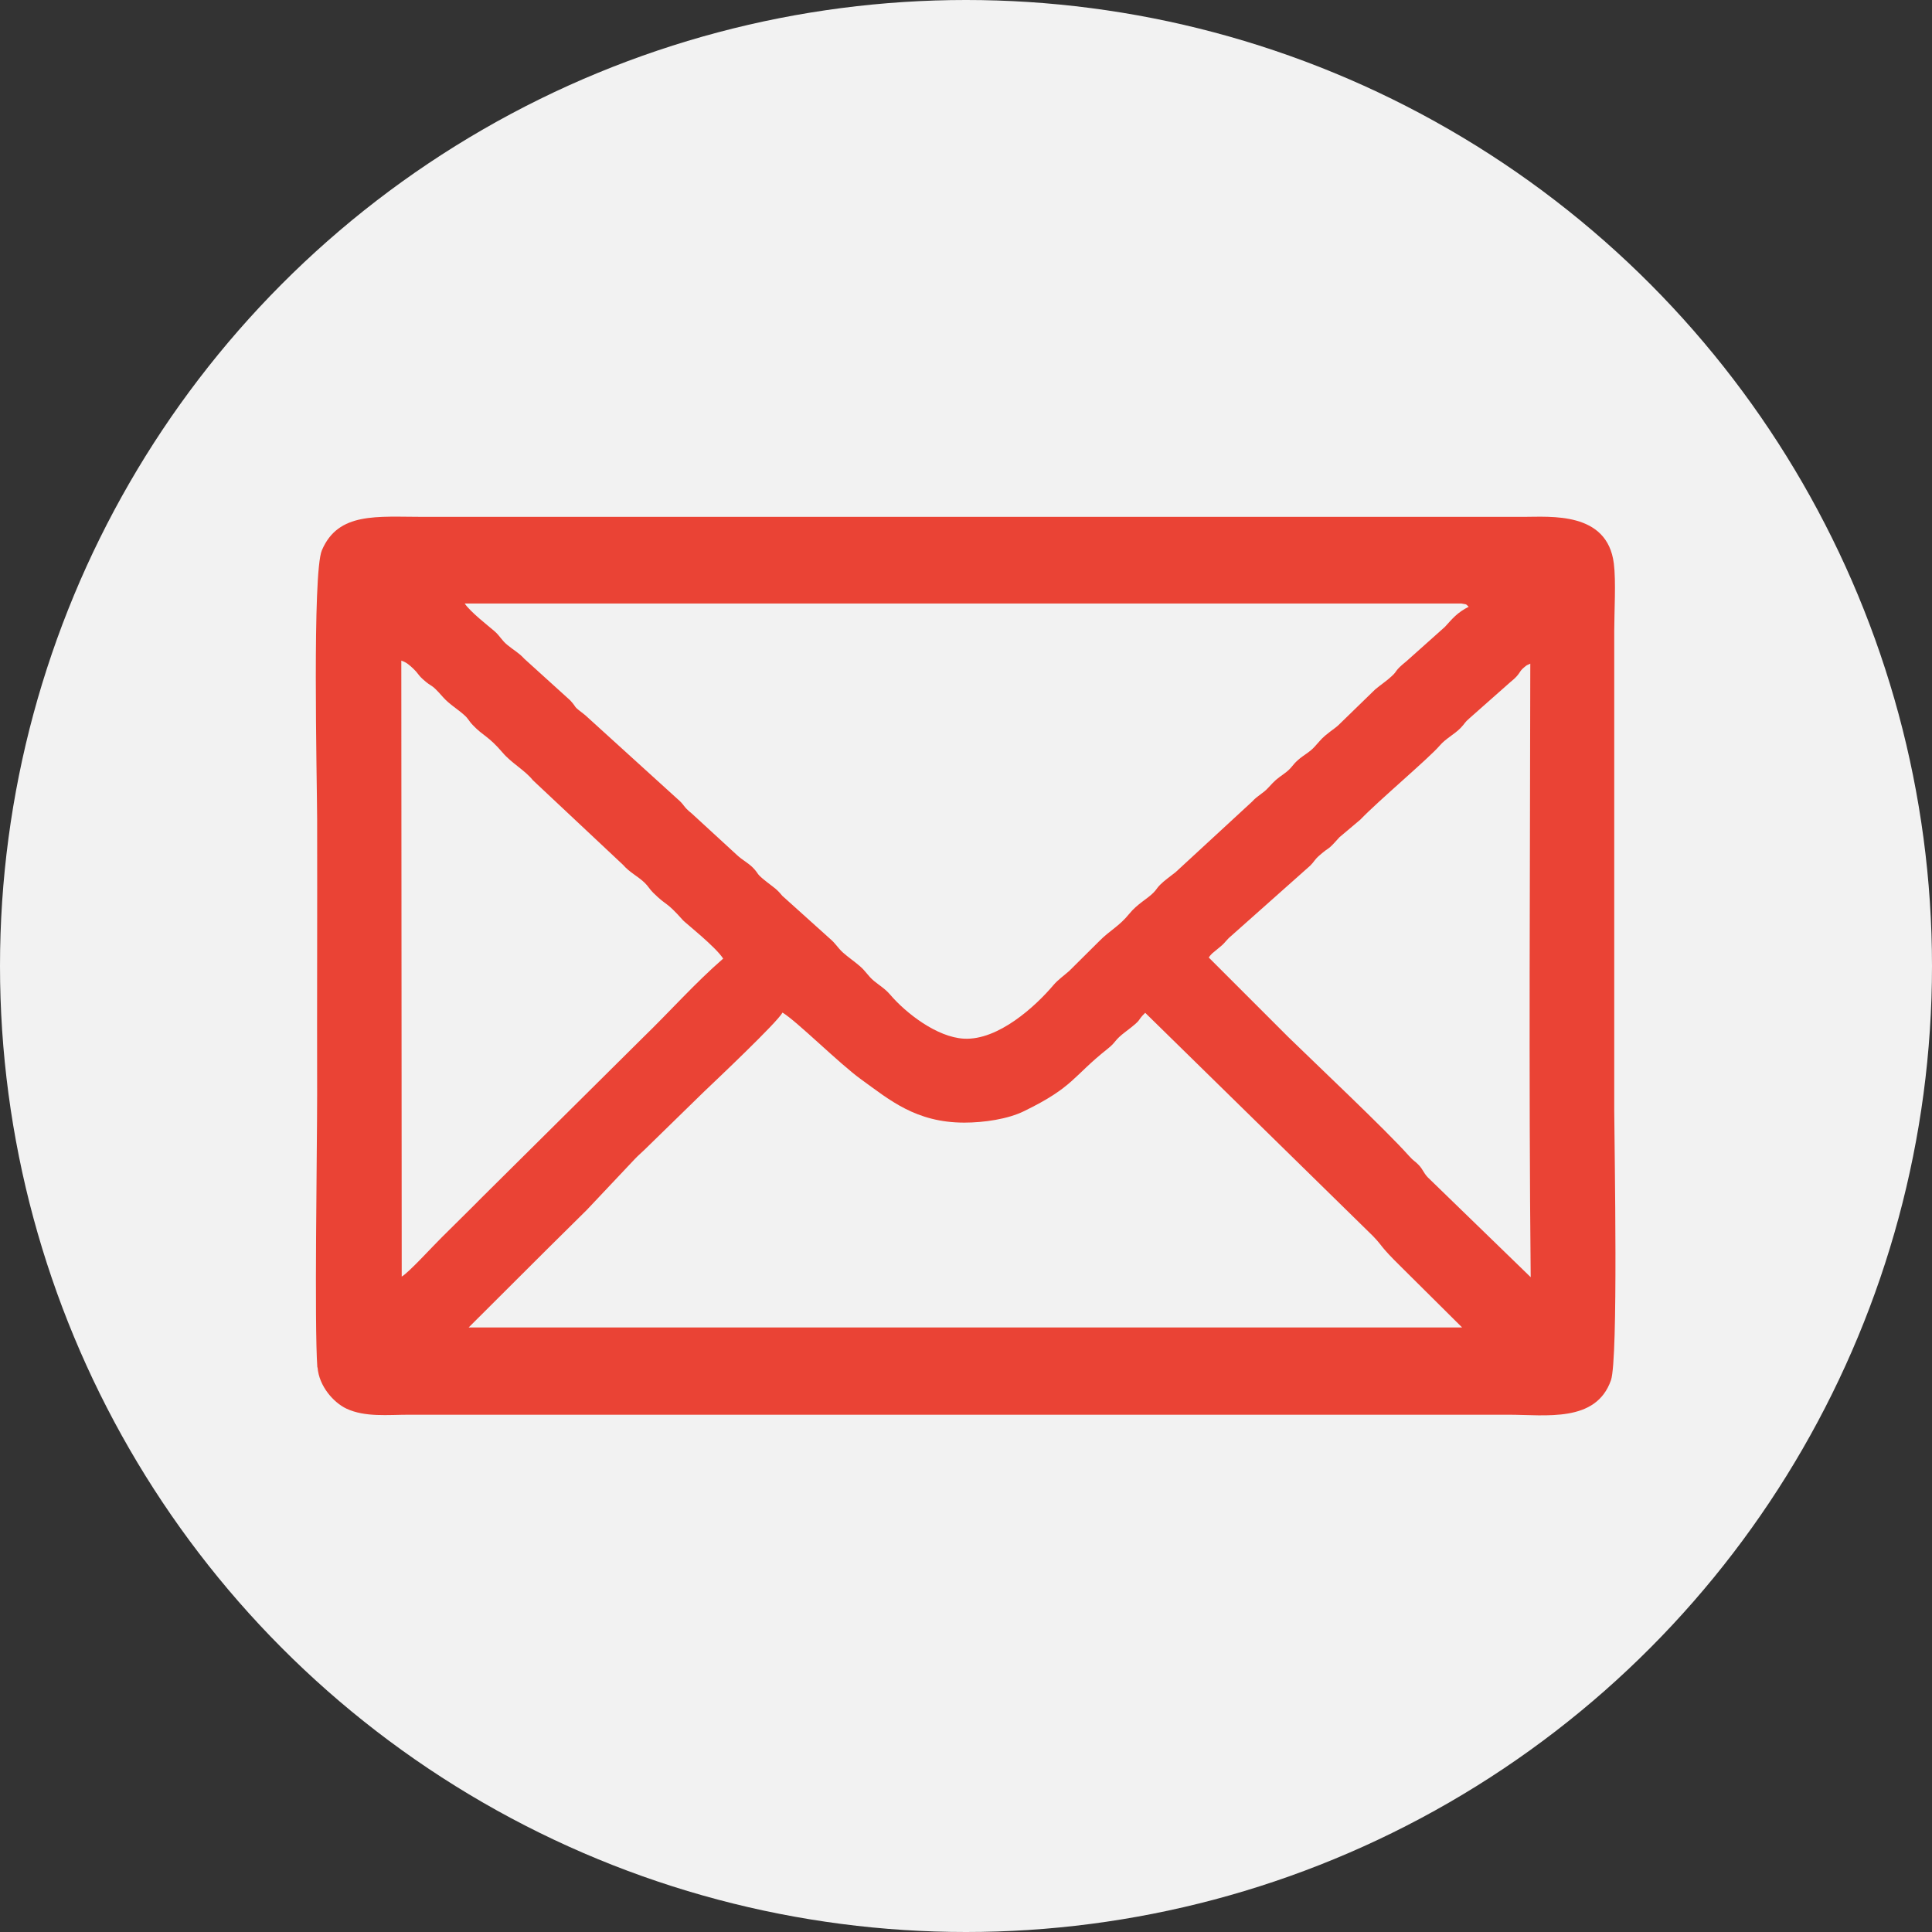
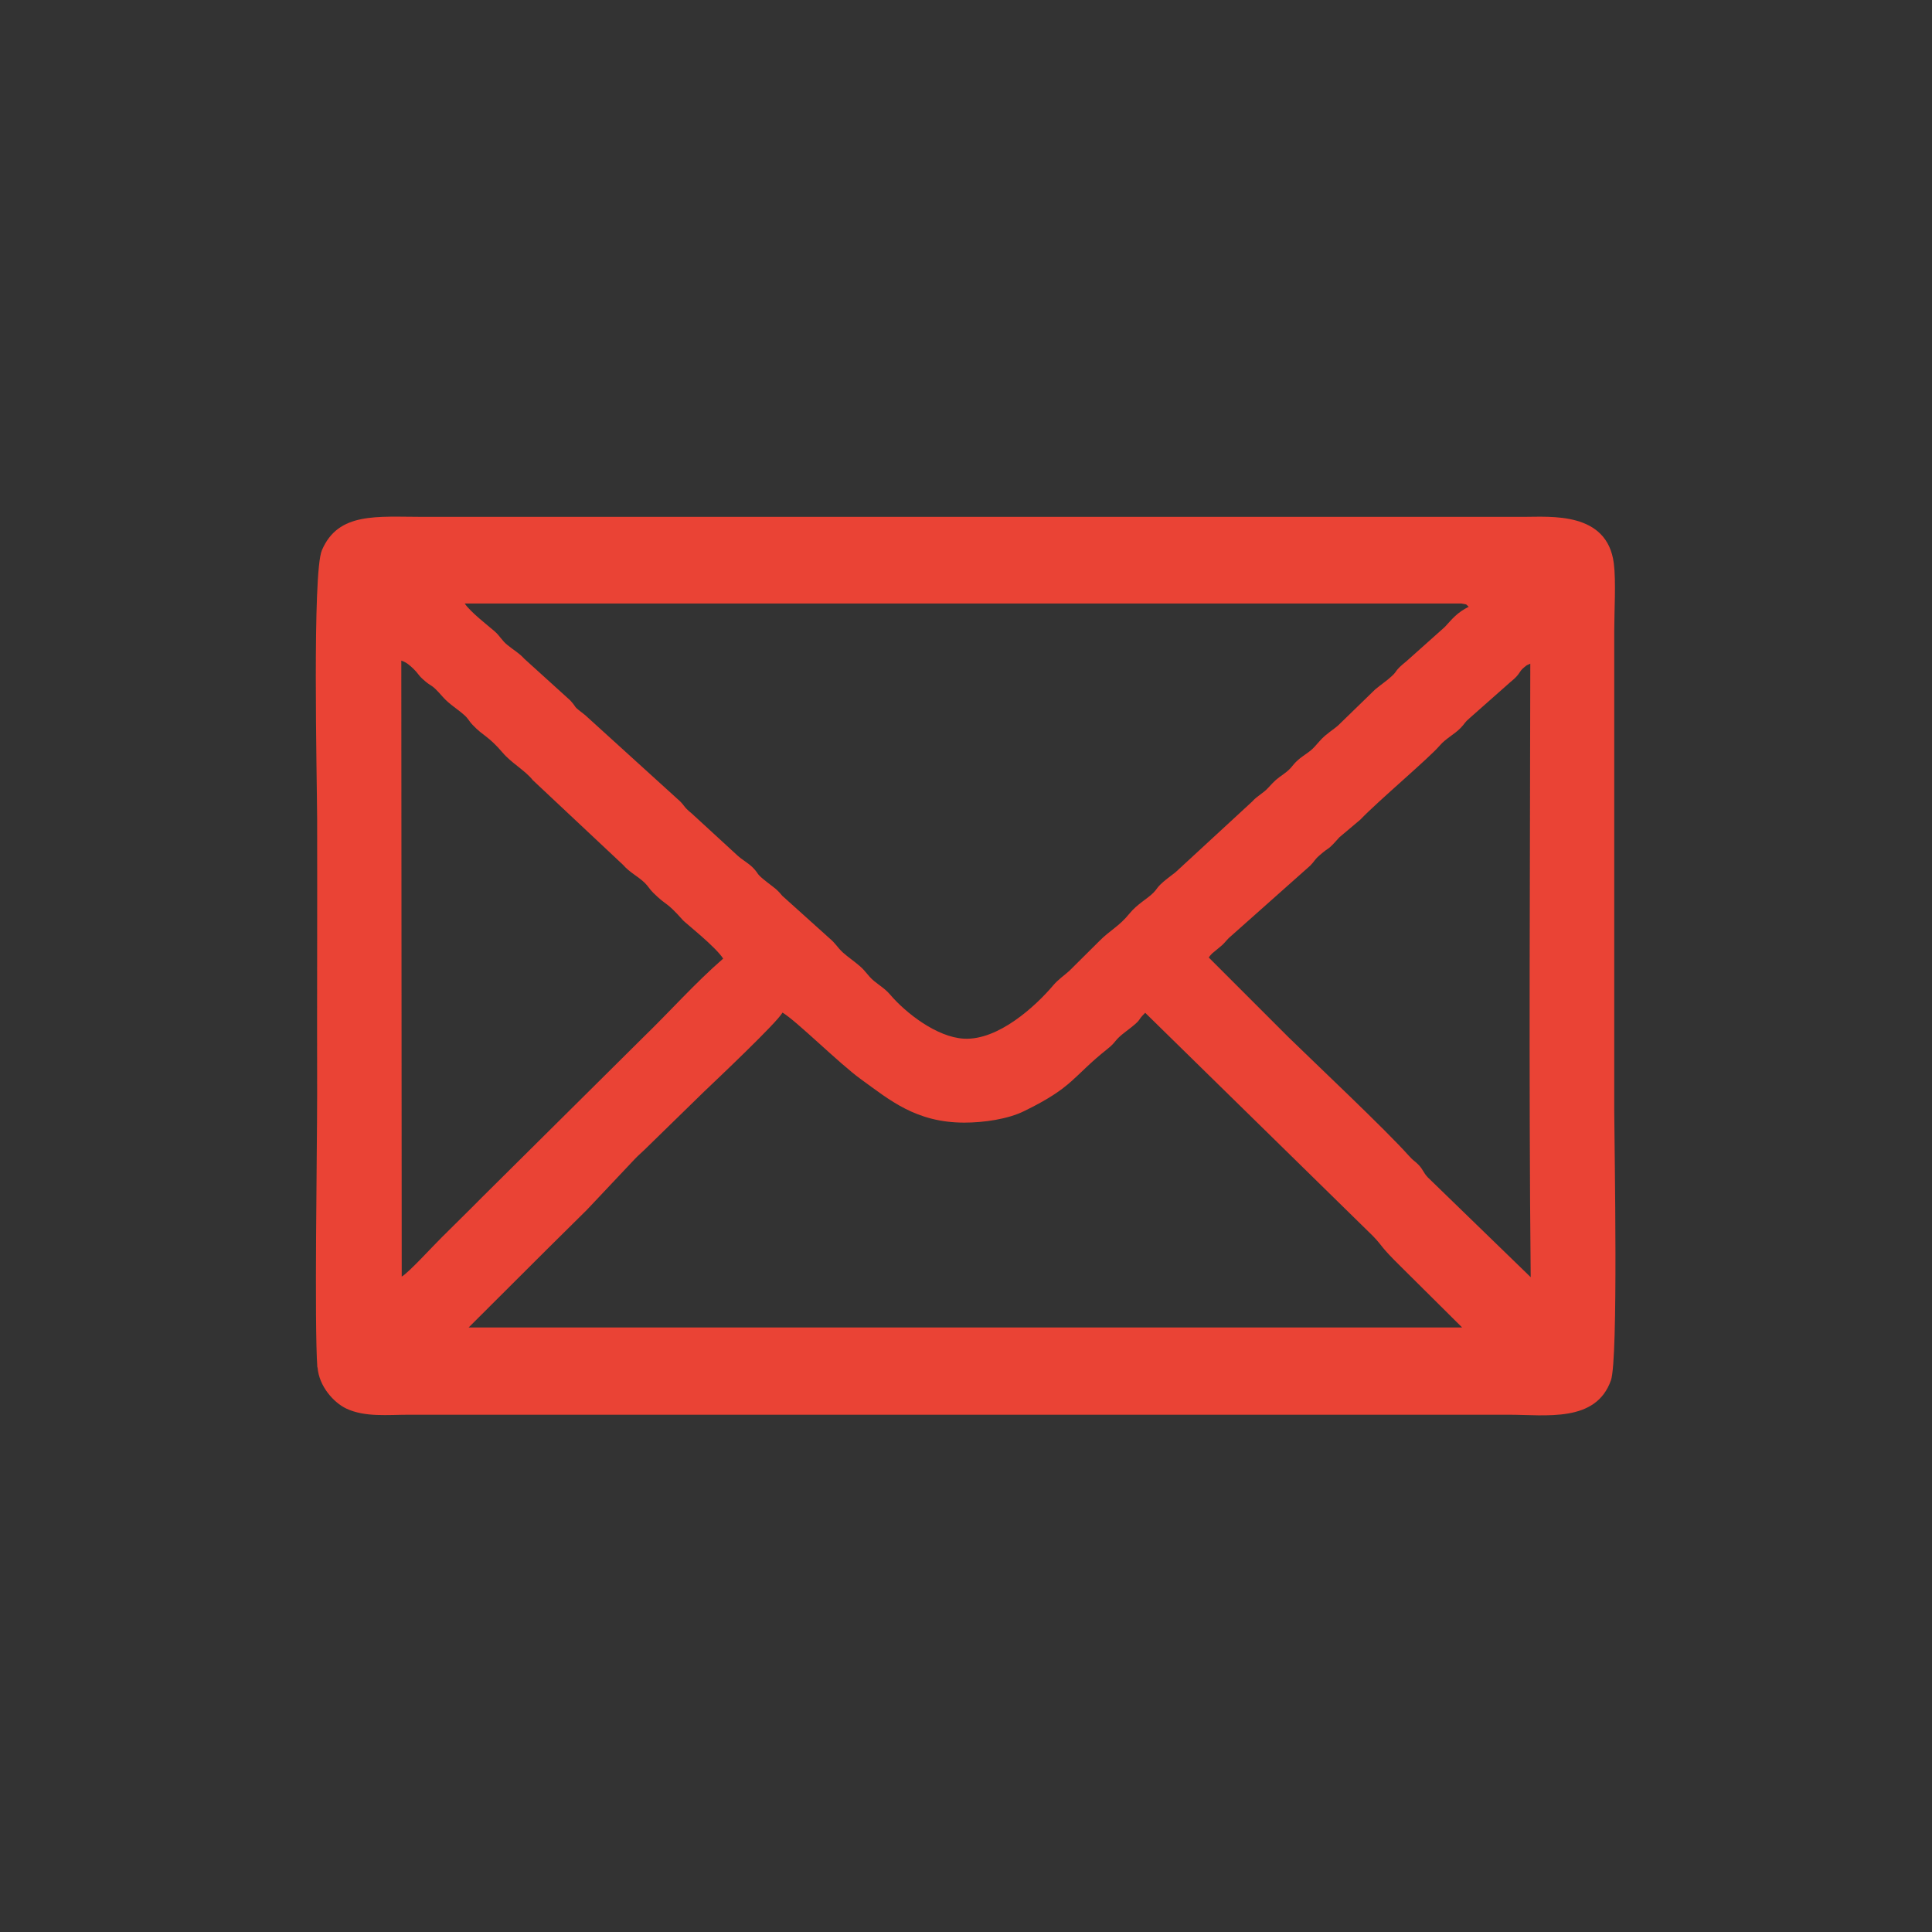
<svg xmlns="http://www.w3.org/2000/svg" xml:space="preserve" width="437.295" height="437.295" fill-rule="evenodd" clip-rule="evenodd" image-rendering="optimizeQuality" shape-rendering="geometricPrecision" text-rendering="geometricPrecision" version="1.0" viewBox="0 0 94.12 94.12">
  <rect x="0" y="0" width="94.12" height="94.12" fill="#333333" stroke="none" />
-   <circle cx="47.06" cy="47.06" r="47.06" fill="#F2F2F2" />
  <path fill="#EA4335" d="M38.12 49.33c.68.4 2.78 2.5 3.84 3.26 1.36.98 2.65 2.1 5.02 2.1.95 0 2.12-.17 2.91-.56 2.42-1.18 2.36-1.68 4.05-3.02.48-.38.3-.4.91-.86.87-.66.48-.46.94-.91l11.1 10.88c.52.54.28.43 1.39 1.52l2.95 2.93h-48.4l3.83-3.82c.67-.66 1.26-1.25 1.93-1.91l2.32-2.46c.17-.18.3-.29.48-.46l2.9-2.83c.63-.6 3.57-3.38 3.83-3.86zm20.77-2.69c.08-.11.05-.07.16-.19l.35-.29c.25-.2.22-.21.46-.46l3.97-3.53c.21-.21.2-.28.44-.49.58-.51.32-.15.98-.89l1.02-.86c.88-.92 3.34-2.99 3.87-3.61.29-.34.72-.55 1.02-.86.23-.24.17-.25.44-.48l1.99-1.76c.5-.4.38-.48.65-.7.22-.18.08-.07.31-.19-.01 9.77-.08 20.1.02 29.89l-5.02-4.87c-.22-.24-.22-.37-.44-.6-.19-.2-.23-.17-.48-.45-1.11-1.25-4.57-4.51-5.87-5.78l-3.87-3.87zM19.54 32.18c.26.08.42.23.61.41.22.21.21.28.44.49.53.48.34.14.99.88.3.34.68.56 1.02.86.24.21.21.27.43.5.52.55.74.51 1.46 1.35.42.5 1.08.85 1.47 1.34l4.4 4.13c.3.35.7.54 1.03.85.2.19.23.3.43.5.71.7.58.36 1.46 1.35.12.13 1.59 1.29 1.95 1.86-1.36 1.18-2.59 2.57-3.91 3.85l-7.83 7.77c-.67.68-1.3 1.29-1.98 1.97-.38.37-1.62 1.73-1.94 1.9l-.02-30zm52.03-2.63c-.59.29-.83.61-1.18.99l-1.87 1.67c-.62.5-.41.45-.72.73-.23.22-.54.42-.81.65l-1.79 1.74c-.13.12-.27.21-.41.32-.39.3-.38.32-.74.72-.25.28-.54.41-.81.65-.31.27-.29.39-.68.67-.4.29-.41.29-.77.68-.25.28-.52.38-.79.68l-3.73 3.44c-.24.19-.54.4-.75.61-.17.17-.17.23-.33.39-.27.28-.79.55-1.17 1.02-.5.62-.95.81-1.47 1.34l-1.46 1.45c-.26.23-.55.43-.77.69-.87 1.03-2.69 2.7-4.36 2.61-1.32-.07-2.83-1.25-3.59-2.14-.25-.29-.48-.42-.79-.67-.32-.27-.38-.46-.71-.74-.28-.24-.54-.41-.81-.65-.28-.26-.33-.42-.65-.69l-2.3-2.07c-.28-.34-.38-.38-.71-.64-.62-.48-.39-.39-.72-.73-.24-.24-.51-.37-.76-.6l-2.22-2.04c-.46-.37-.31-.38-.72-.73l-4.47-4.06c-.69-.53-.33-.28-.73-.72l-2.24-2.03c-.25-.28-.52-.42-.81-.66-.31-.25-.35-.43-.65-.69-.29-.25-1.18-.94-1.44-1.34h48.55c.34.07.16-.01.36.16zm-56.1 37.06c.07.93.79 1.72 1.4 2.01.91.43 2.03.3 3.05.3h53.57c1.82 0 4.26.4 4.99-1.68.36-1.04.17-11.17.16-13.11v-23.4c0-.92.09-2.43-.02-3.28-.32-2.54-3.08-2.27-4.41-2.27H20.64c-2.28 0-4.16-.25-4.96 1.63-.47 1.11-.24 11.04-.23 13.08.01 4.47-.01 8.95 0 13.42 0 2.82-.14 11.22.01 13.31z" />
</svg>